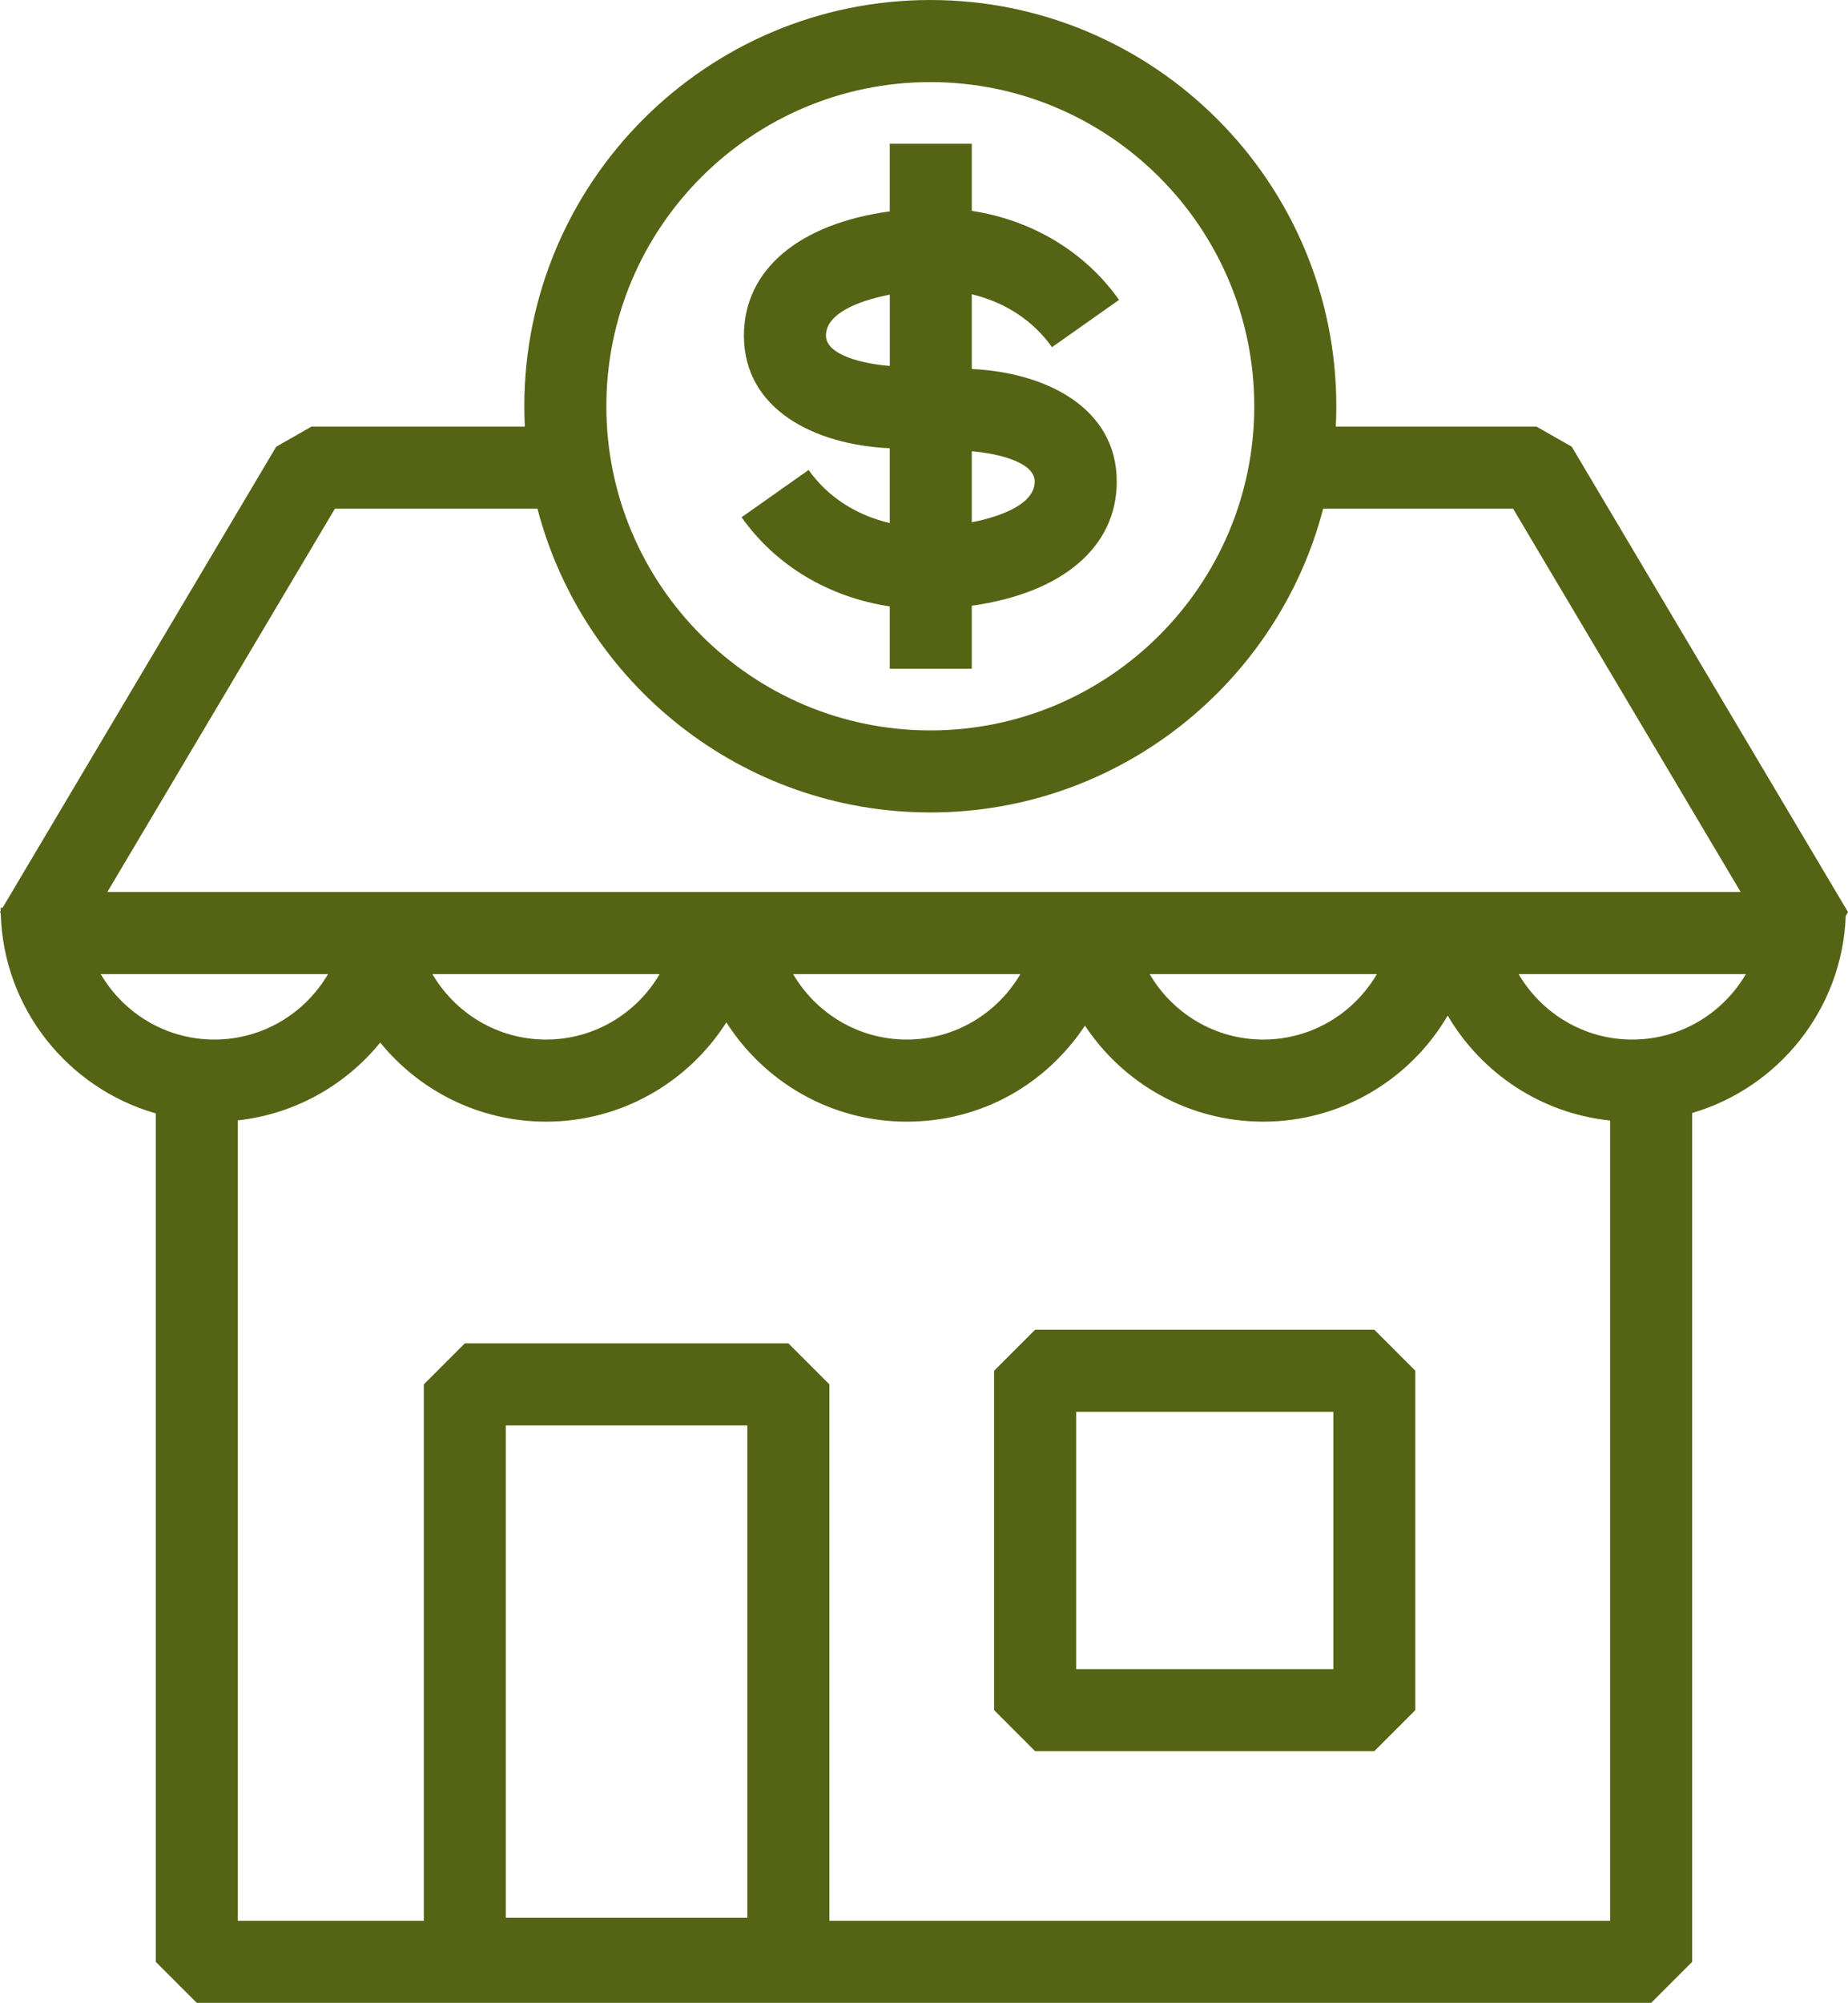
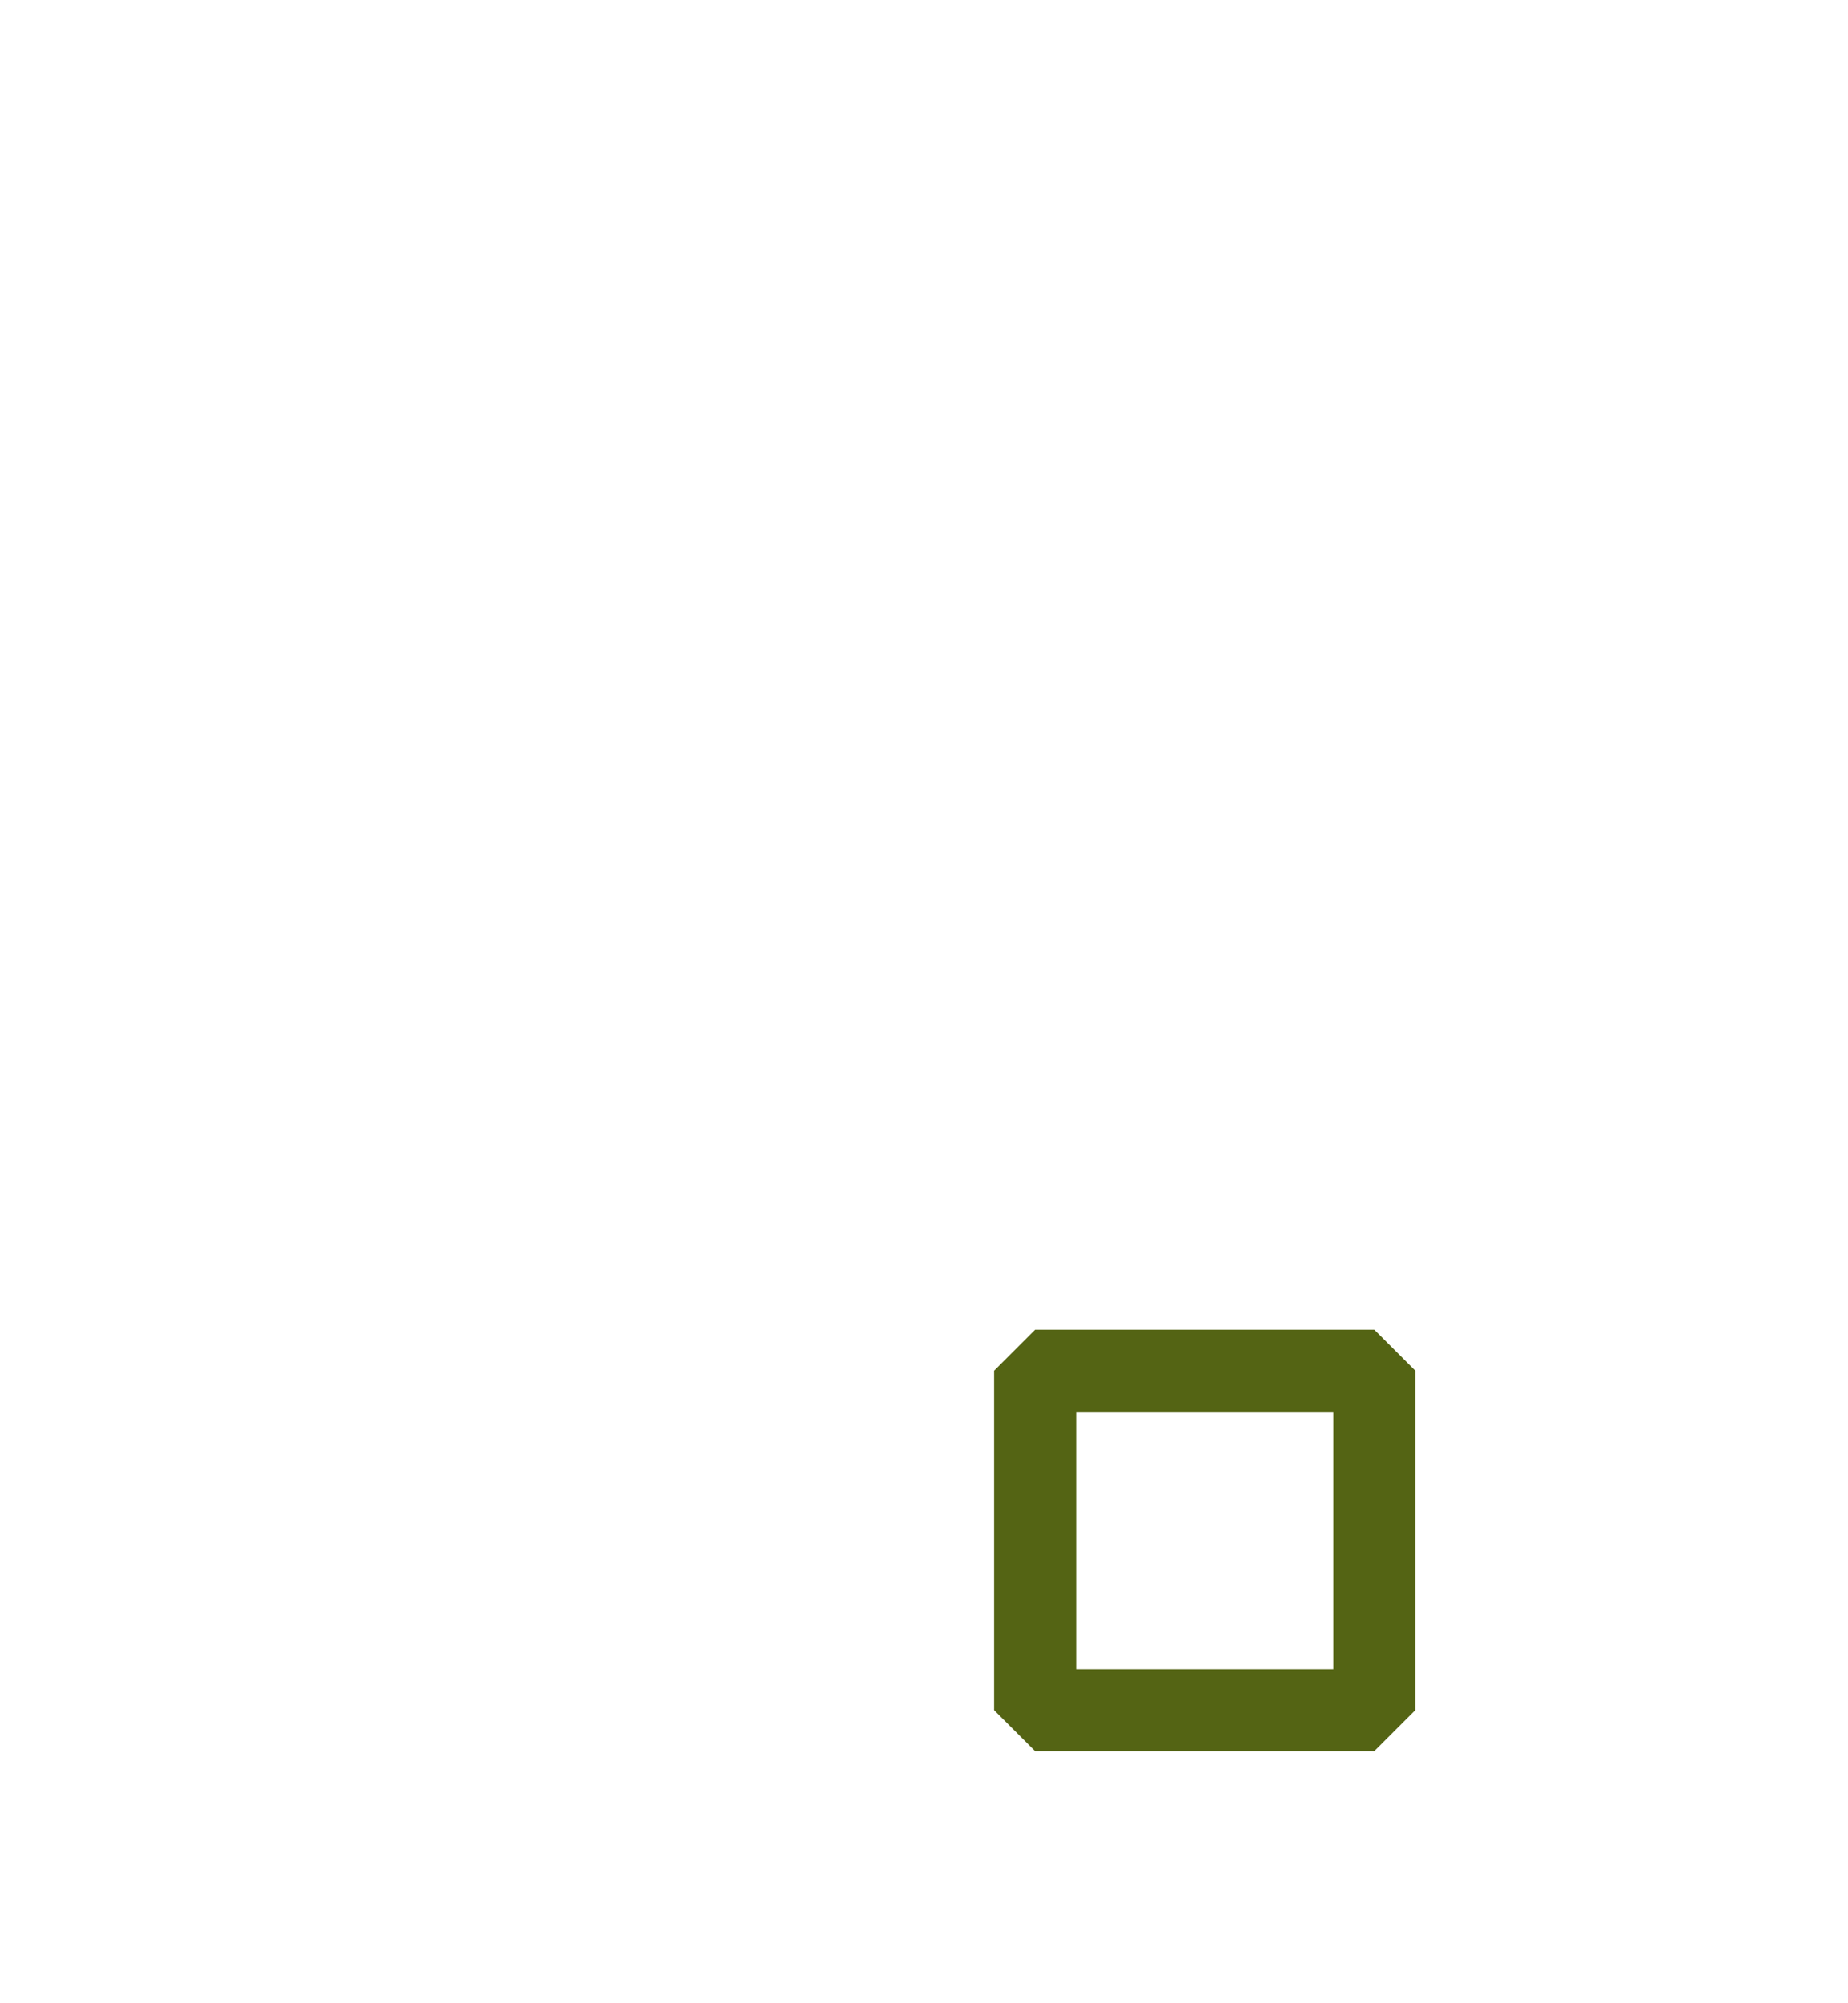
<svg xmlns="http://www.w3.org/2000/svg" id="Layer_3" viewBox="0 0 469.65 508.7">
  <defs>
    <style>.cls-1{fill:#546414;}</style>
  </defs>
  <g id="Layer_1">
-     <path class="cls-1" d="M205.51,119.36l-17.04,12.01c8.69,12.33,22.27,20.34,37.65,22.64v15.84h20.85v-16.01c22.94-3.2,36.84-14.83,36.84-31.53,0-18.78-18.03-27.71-36.84-28.59v-18.97c8.42,1.99,15.63,6.68,20.38,13.43l17.04-12.01c-8.65-12.26-22.14-20.28-37.42-22.62v-17.04h-20.85v17.17c-23.07,3.16-37.06,14.81-37.06,31.56,0,18.86,18.17,27.78,37.06,28.6v19c-8.5-1.97-15.82-6.67-20.61-13.47ZM262.96,122.3c0,5.44-7.76,8.73-15.99,10.35v-18.03c6.51.54,15.99,2.7,15.99,7.69ZM209.91,85.23c0-5.49,7.91-8.79,16.22-10.39v18.1c-6.51-.5-16.22-2.66-16.22-7.71Z" />
    <path class="cls-1" d="M263.06,337.72l-10.42,10.42v86.2l10.42,10.42h86.21l10.42-10.42v-86.2l-10.42-10.42h-86.21ZM338.85,423.92h-65.36v-65.35h65.36v65.35Z" />
-     <path class="cls-1" d="M469.09,232.63l.56-.98-.51-.86c0-.08,0-.16,0-.25h-.15l-69.55-117.09-8.96-5.1h-51c.09-1.72.13-3.44.13-5.18C339.61,46.28,293.32,0,236.43,0s-103.18,46.28-103.18,103.17c0,1.74.05,3.46.13,5.18h-54.22l-8.96,5.1L.66,230.55H.15c0,.27.02.54.02.81l-.17.29.19.33c.63,24.16,17.11,44.44,39.4,50.8v215.49l10.42,10.42h369.62l10.42-10.42v-215.59c21.92-6.42,38.13-26.3,39.03-50.06ZM236.43,20.85c45.39,0,82.33,36.93,82.33,82.33s-36.93,82.33-82.33,82.33-82.33-36.93-82.33-82.33S191.04,20.85,236.43,20.85ZM85.11,129.2h51.48c11.56,44.33,51.94,77.15,99.84,77.15s88.28-32.82,99.84-77.15h48.27l57.83,97.35H27.28l57.83-97.35ZM349.93,247.4c-5.82,9.93-16.57,16.63-28.88,16.63s-23.07-6.7-28.88-16.63h57.76ZM259.32,247.4c-5.82,9.93-16.57,16.63-28.88,16.63s-23.07-6.7-28.88-16.63h57.76ZM167.65,247.4c-5.82,9.93-16.57,16.63-28.88,16.63s-23.07-6.7-28.88-16.63h57.76ZM25.6,247.4h57.77c-5.82,9.93-16.57,16.63-28.89,16.63s-23.07-6.7-28.88-16.63ZM128.55,487.07v-125.03h61.38v125.03h-61.38ZM210.78,487.86v-136.25l-10.42-10.42h-82.23l-10.42,10.42v136.25h-47.27v-203.31c14.56-1.6,27.4-8.96,36.19-19.76,9.97,12.25,25.15,20.09,42.14,20.09,19.25,0,36.18-10.07,45.83-25.22,9.65,15.14,26.58,25.22,45.83,25.22s35.57-9.71,45.3-24.39c9.73,14.69,26.4,24.39,45.3,24.39,19.97,0,37.45-10.84,46.89-26.94,8.54,14.57,23.67,24.84,41.28,26.65v203.27h-198.44ZM414.82,264.03c-12.31,0-23.07-6.7-28.88-16.63h57.76c-5.82,9.93-16.57,16.63-28.88,16.63Z" />
  </g>
</svg>